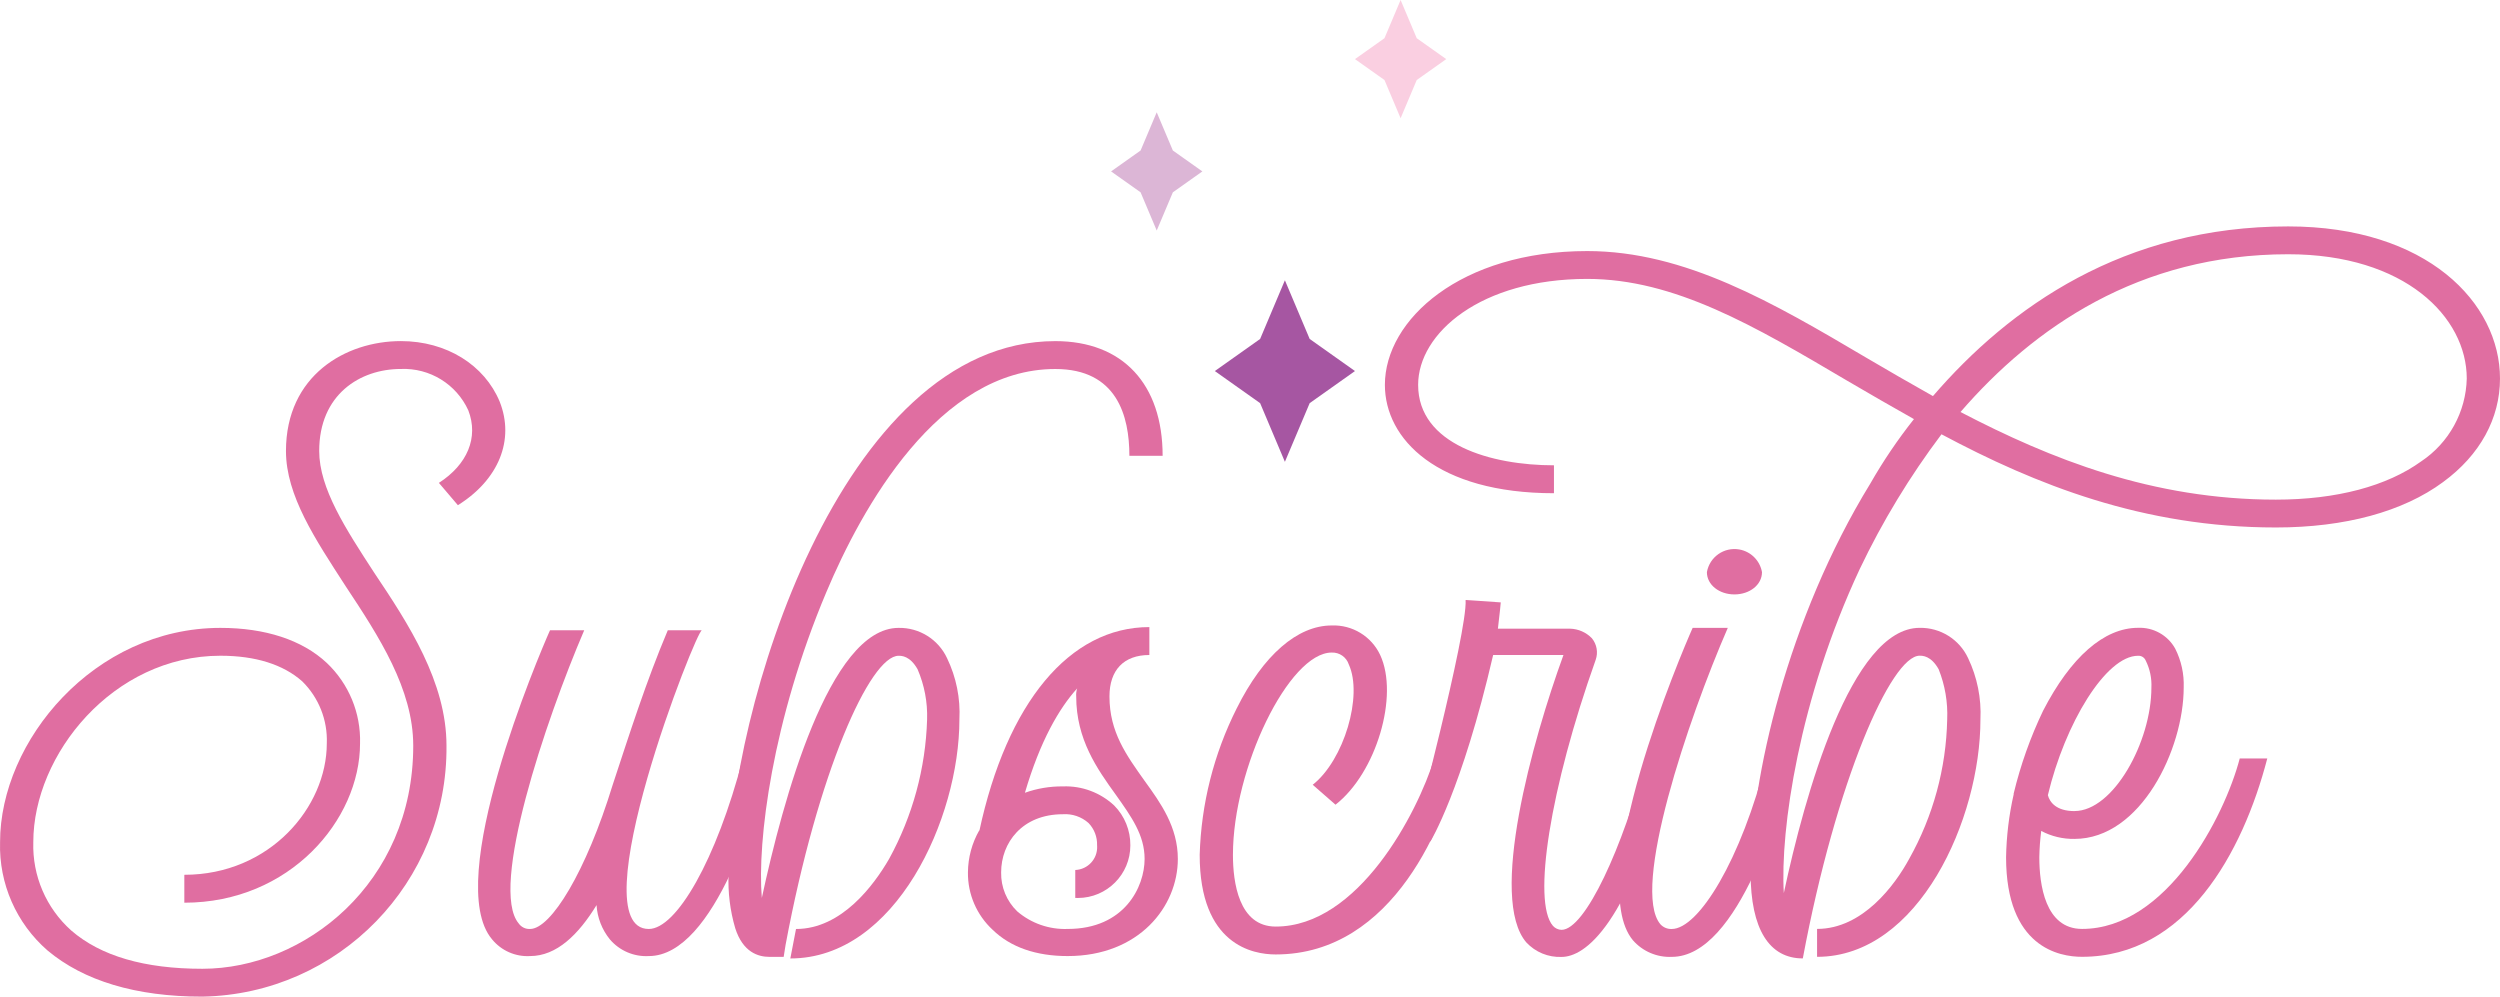
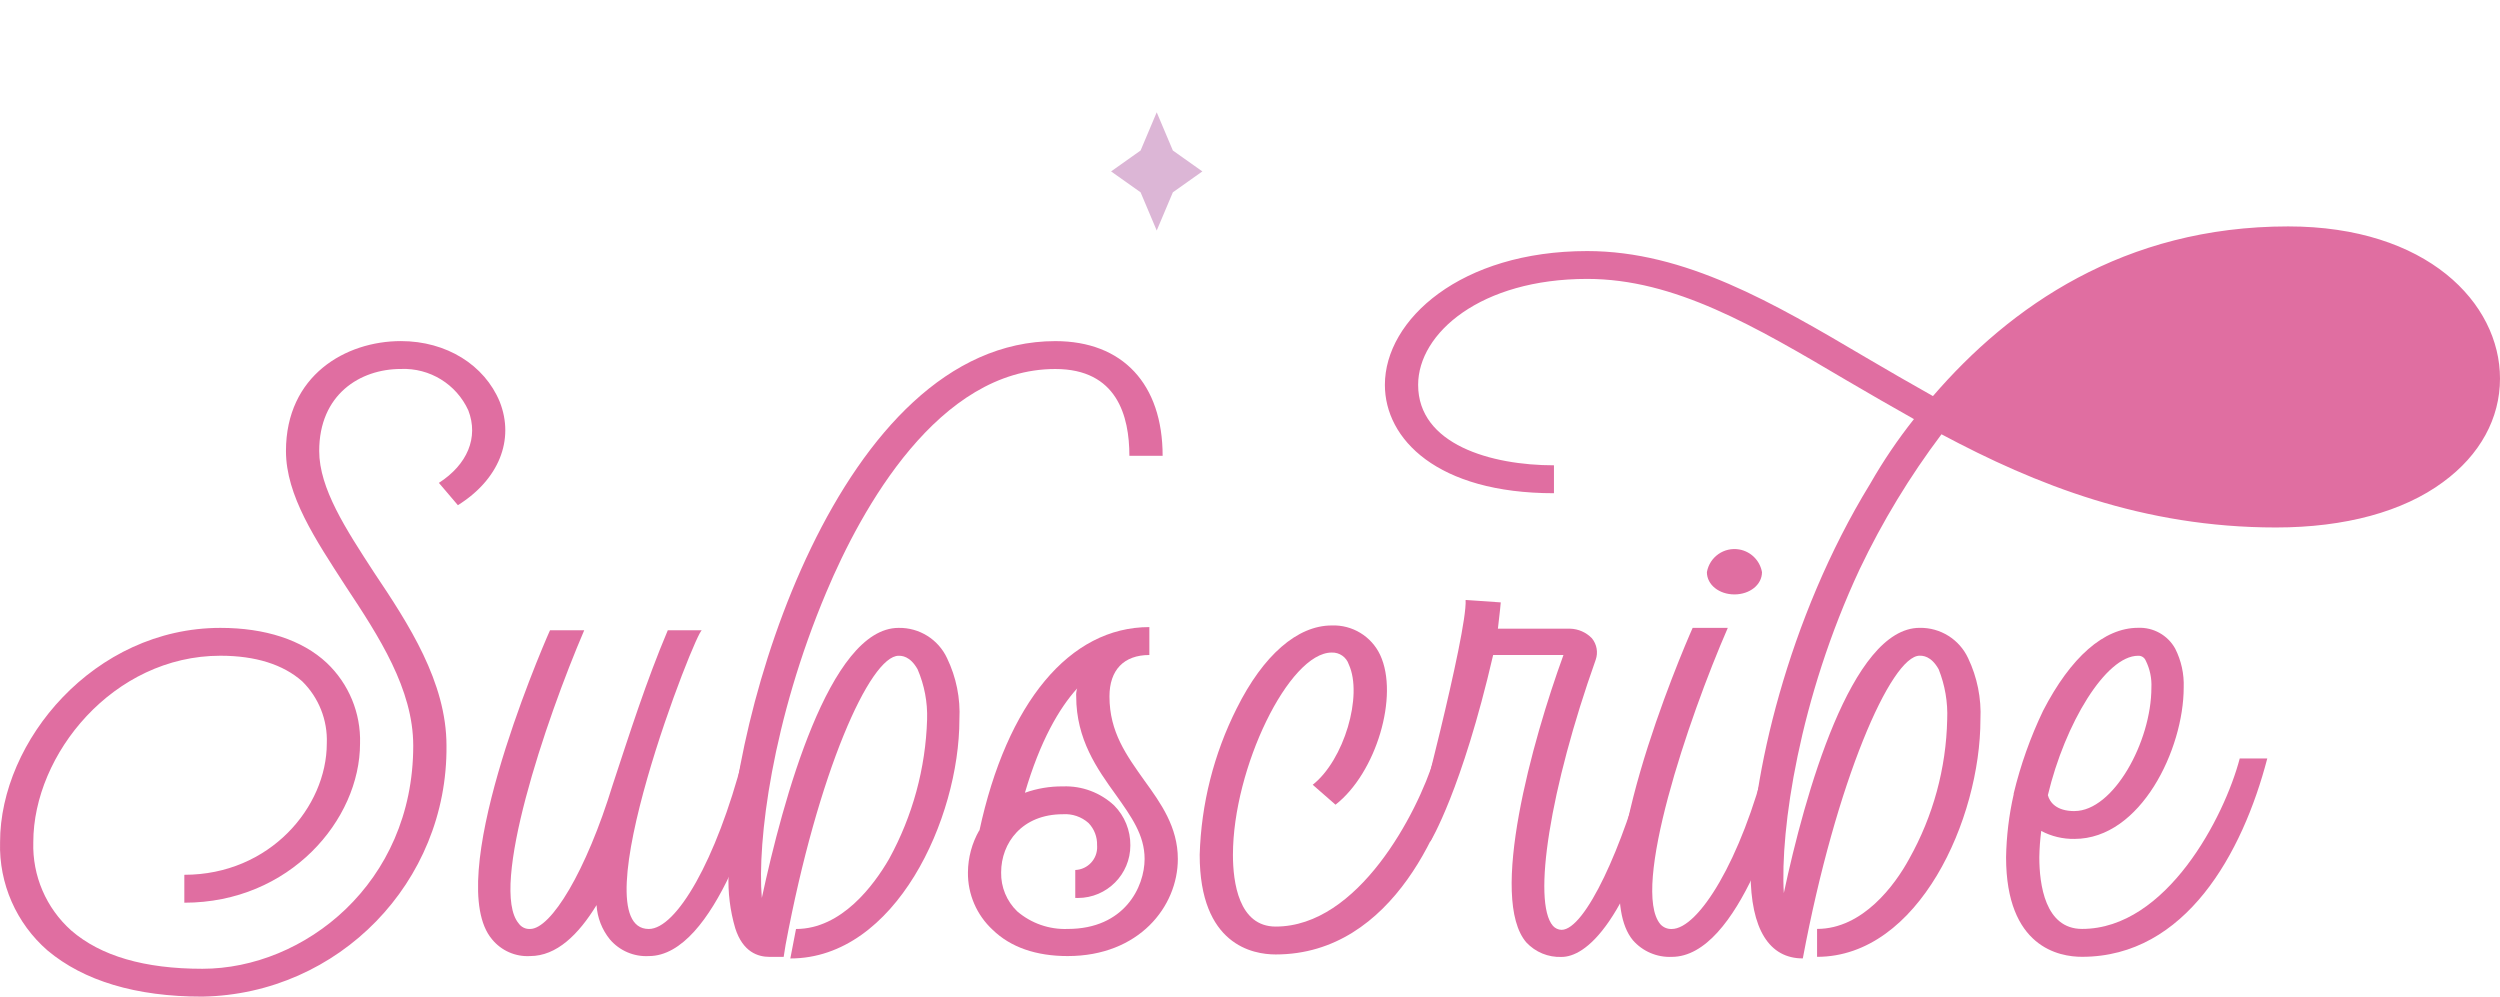
<svg xmlns="http://www.w3.org/2000/svg" id="Layer_1" viewBox="0 0 286.567 114.24">
  <defs>
    <style>.cls-1{fill:#facfe1;}.cls-1,.cls-2,.cls-3,.cls-4{stroke-width:0px;}.cls-2{fill:#e06ea1;}.cls-3{fill:#a656a2;}.cls-4{fill:#dcb6d6;}</style>
  </defs>
-   <polygon class="cls-3" points="147.284 32.127 150.124 38.853 155.316 42.532 150.124 46.211 147.284 52.937 144.444 46.211 139.251 42.532 144.444 38.853 147.284 32.127" />
  <polygon class="cls-4" points="132.591 12.872 134.441 17.252 137.822 19.648 134.441 22.044 132.591 26.424 130.742 22.044 127.36 19.648 130.742 17.252 132.591 12.872" />
-   <polygon class="cls-1" points="160.547 0 162.396 4.381 165.778 6.776 162.396 9.172 160.547 13.552 158.697 9.172 155.316 6.776 158.697 4.381 160.547 0" />
  <path class="cls-2" d="M5.45,108.952C1.867,105.837-.131,101.28.007,96.534c0-11.6,10.779-24.562,25.259-24.562,5.117,0,9.364,1.37,12.194,4.018,2.525,2.392,3.911,5.746,3.811,9.222,0,8.766-8.057,18.262-20.142,18.262v-3.2c9.8,0,16.331-7.761,16.331-15.066.104-2.667-.924-5.253-2.83-7.122-2.178-1.918-5.335-2.922-9.364-2.922-12.3,0-21.449,11.322-21.449,21.366-.12,3.856,1.475,7.568,4.355,10.135,3.376,2.922,8.384,4.383,15.025,4.383,11.65,0,24.171-9.77,24.171-25.566,0-6.483-3.919-12.509-7.73-18.262-3.484-5.387-6.859-10.409-6.859-15.522,0-8.675,6.859-12.6,13.174-12.6,5.226,0,9.581,2.739,11.323,6.94,1.742,4.382-.109,8.948-4.79,11.87l-2.178-2.557c3.266-2.1,4.573-5.2,3.375-8.309-1.371-3.008-4.427-4.885-7.73-4.748-4.682,0-9.364,2.922-9.364,9.4,0,4.291,3.049,8.948,6.315,13.97,3.92,5.844,8.275,12.509,8.275,19.814.146,15.642-12.342,28.478-27.982,28.762-7.621.008-13.609-1.818-17.747-5.288Z" />
  <path class="cls-2" d="M88.306,86.947c-1.307,5.113-6.315,22.644-13.937,22.644-1.706.095-3.358-.615-4.464-1.917-.905-1.118-1.438-2.49-1.524-3.926-2.069,3.378-4.573,5.843-7.621,5.843-1.675.095-3.294-.618-4.355-1.917-5.662-6.666,5.335-32.506,6.641-35.428h3.92c-4.464,10.409-10.888,29.584-7.513,33.6.295.426.79.667,1.307.639,2.395,0,6.423-6.574,9.472-16.527,1.96-5.935,3.811-11.779,6.315-17.714h3.92c-.545-.365-14.155,34.241-6.1,34.241,3.158,0,7.731-7.853,10.779-19.54l3.16.002Z" />
  <path class="cls-2" d="M91.245,106.487c5.226,0,8.928-5.022,10.67-8.035,2.694-4.907,4.187-10.383,4.355-15.979.063-1.974-.308-3.938-1.089-5.753-.871-1.552-1.85-1.552-2.177-1.552-3.267,0-9.255,13.331-12.957,33.145l-.217,1.37h-1.633c-1.307,0-3.049-.548-3.92-3.287-.592-2.014-.849-4.112-.762-6.209,0-18.262,12.738-61.086,37.454-61.086,7.73,0,12.3,4.931,12.3,13.149h-3.811c0-4.566-1.415-9.953-8.492-9.953-13.392,0-22.211,15.979-26.24,25.566-6.206,14.7-7.948,28.58-7.4,35.063,2.4-11.14,7.731-30.954,15.679-30.954,2.374-.042,4.55,1.318,5.553,3.47,1.055,2.187,1.542,4.606,1.415,7.031,0,11.322-7.3,27.392-19.38,27.392l.652-3.378Z" />
  <path class="cls-2" d="M135.012,98.452c0,5.478-4.464,11.139-12.629,11.139-3.593,0-6.533-1-8.6-3.013-1.831-1.692-2.86-4.081-2.831-6.574.011-1.699.461-3.366,1.307-4.839v.091c3.157-14.7,10.343-23.375,19.489-23.375v3.2c-2.94,0-4.573,1.735-4.573,4.748,0,4.109,1.96,6.757,4.029,9.678,1.852,2.553,3.808,5.292,3.808,8.945ZM131.202,98.452c0-2.74-1.525-4.84-3.267-7.305-2.177-3.013-4.573-6.392-4.573-11.322-.023-.308.014-.619.109-.913-2.068,2.282-4.246,6.026-5.988,11.961,1.397-.5,2.872-.747,4.355-.73,2.174-.084,4.291.705,5.88,2.191,1.201,1.214,1.867,2.857,1.85,4.565.006,3.326-2.686,6.028-6.012,6.034-.101,0-.201-.002-.302-.007v-3.2c1.443-.058,2.565-1.274,2.507-2.717-.001-.038-.004-.076-.007-.114.033-.95-.321-1.872-.98-2.556-.805-.716-1.865-1.078-2.94-1.005-4.681,0-7.077,3.288-7.077,6.666-.035,1.684.636,3.307,1.851,4.474,1.603,1.37,3.663,2.088,5.771,2.009,6.536.004,8.823-4.835,8.823-8.031Z" />
  <path class="cls-2" d="M137.516,97.995c.17-5.843,1.619-11.578,4.246-16.8,3.049-6.117,6.968-9.5,10.888-9.5,2.361-.09,4.548,1.241,5.553,3.379,2.177,4.656-.436,13.513-5.118,17.166l-2.613-2.283c3.593-2.831,5.771-10.227,4.138-13.788-.274-.843-1.074-1.402-1.96-1.369-4.9,0-11.323,13.24-11.323,23.192,0,3.105.653,8.218,4.9,8.218,9.473,0,16.223-12.966,18.183-19.266h2.939c-1.524,7.031-7.512,22.462-21.122,22.462-2.614.003-8.711-1.093-8.711-11.411Z" />
  <path class="cls-2" d="M174.969,108.039c-4.355-5.022.654-23.1,4.247-32.962h-8.06c-3.593,15.522-7.186,21.366-7.186,21.366l-1.96-.457s6.206-23.466,5.988-27.21l4.029.274s-.109,1.279-.327,3.014h8.275c.945.025,1.843.42,2.5,1.1.565.69.73,1.624.435,2.466-5.226,14.7-7.294,27.757-4.9,30.5.251.279.605.444.98.456,2.722,0,7.077-9.587,9.69-19.631h3.048c-5.008,19.357-10.125,22.736-12.738,22.736-1.517.058-2.984-.544-4.021-1.652Z" />
  <path class="cls-2" d="M205.673,86.947c-1.416,5.2-6.315,22.736-14.046,22.736-1.702.073-3.345-.633-4.464-1.918-5.552-6.757,5.553-32.871,6.86-35.793h4.028c-4.573,10.5-11.105,29.949-7.73,33.967.332.368.811.569,1.306.548,3.049,0,7.948-7.853,10.888-19.54h3.158ZM195.656,65.581c.31-1.744,1.975-2.906,3.719-2.596,1.324.235,2.361,1.272,2.596,2.596,0,1.461-1.416,2.556-3.158,2.556s-3.157-1.095-3.157-2.556h0Z" />
-   <path class="cls-2" d="M221.568,45.401c8.819-10.226,21.884-19.448,40.72-19.448,15.9,0,24.279,8.765,24.279,17.44,0,4.565-2.286,8.765-6.532,11.87-4.573,3.378-11.215,5.2-19.163,5.2-15.242,0-27.546-4.93-38.325-10.683-3.629,4.817-6.766,9.987-9.363,15.431-6.968,14.884-9.146,29.95-8.71,37.163,2.395-11.231,7.73-30.406,15.569-30.406,2.374-.042,4.55,1.318,5.553,3.47,1.046,2.19,1.532,4.606,1.415,7.031,0,11.413-7.077,27.21-18.726,27.21v-3.2c5.226,0,8.928-5.022,10.561-8.035,2.743-4.887,4.239-10.376,4.355-15.979.083-1.965-.251-3.926-.98-5.753-.871-1.552-1.851-1.552-2.178-1.552-3.266,0-9.581,14.335-13.392,34.7-3.81,0-5.988-3.287-5.988-9.861,0-10.592,4.246-29.127,13.719-44.559,1.48-2.59,3.154-5.063,5.008-7.4-2.613-1.461-5.117-2.922-7.621-4.382-10.67-6.3-19.816-11.688-29.833-11.688-12.194,0-19.38,6.209-19.38,12.144,0,6.848,8.384,9.222,15.569,9.222v3.2c-13.391,0-19.38-6.209-19.38-12.418,0-7.487,8.711-15.34,23.191-15.34,11.214,0,21.34,5.935,32.01,12.236,2.504,1.466,5.01,2.926,7.622,4.387ZM224.725,47.228c10.343,5.387,21.993,10.044,36.147,10.044,6.969,0,12.739-1.553,16.659-4.383,3.187-2.125,5.138-5.671,5.226-9.5,0-7.031-7.077-14.245-20.469-14.245-17.094.004-29.179,8.405-37.563,18.084Z" />
+   <path class="cls-2" d="M221.568,45.401c8.819-10.226,21.884-19.448,40.72-19.448,15.9,0,24.279,8.765,24.279,17.44,0,4.565-2.286,8.765-6.532,11.87-4.573,3.378-11.215,5.2-19.163,5.2-15.242,0-27.546-4.93-38.325-10.683-3.629,4.817-6.766,9.987-9.363,15.431-6.968,14.884-9.146,29.95-8.71,37.163,2.395-11.231,7.73-30.406,15.569-30.406,2.374-.042,4.55,1.318,5.553,3.47,1.046,2.19,1.532,4.606,1.415,7.031,0,11.413-7.077,27.21-18.726,27.21v-3.2c5.226,0,8.928-5.022,10.561-8.035,2.743-4.887,4.239-10.376,4.355-15.979.083-1.965-.251-3.926-.98-5.753-.871-1.552-1.851-1.552-2.178-1.552-3.266,0-9.581,14.335-13.392,34.7-3.81,0-5.988-3.287-5.988-9.861,0-10.592,4.246-29.127,13.719-44.559,1.48-2.59,3.154-5.063,5.008-7.4-2.613-1.461-5.117-2.922-7.621-4.382-10.67-6.3-19.816-11.688-29.833-11.688-12.194,0-19.38,6.209-19.38,12.144,0,6.848,8.384,9.222,15.569,9.222v3.2c-13.391,0-19.38-6.209-19.38-12.418,0-7.487,8.711-15.34,23.191-15.34,11.214,0,21.34,5.935,32.01,12.236,2.504,1.466,5.01,2.926,7.622,4.387ZM224.725,47.228Z" />
  <path class="cls-2" d="M229.95,98.269c.042-2.428.334-4.845.871-7.213v-.092c.788-3.276,1.919-6.461,3.375-9.5,3.157-6.117,6.968-9.5,10.888-9.5,1.75-.072,3.391.846,4.246,2.374.702,1.384,1.039,2.924.98,4.474,0,7.031-4.9,17.349-12.521,17.349-1.327.023-2.638-.291-3.811-.913-.127,1-.2,2.005-.218,3.013,0,3.105.654,8.218,4.9,8.218,9.69,0,16.332-12.875,18.074-19.54h3.157c-2.831,10.866-9.364,22.736-21.231,22.736-2.613.008-8.71-1.088-8.71-11.406ZM237.789,92.969c4.464,0,8.819-7.944,8.819-14.153.052-1.072-.173-2.14-.653-3.1-.145-.349-.494-.569-.871-.548-3.7,0-8.384,7.761-10.344,15.979.216.822.98,1.826,3.049,1.826v-.004Z" />
</svg>